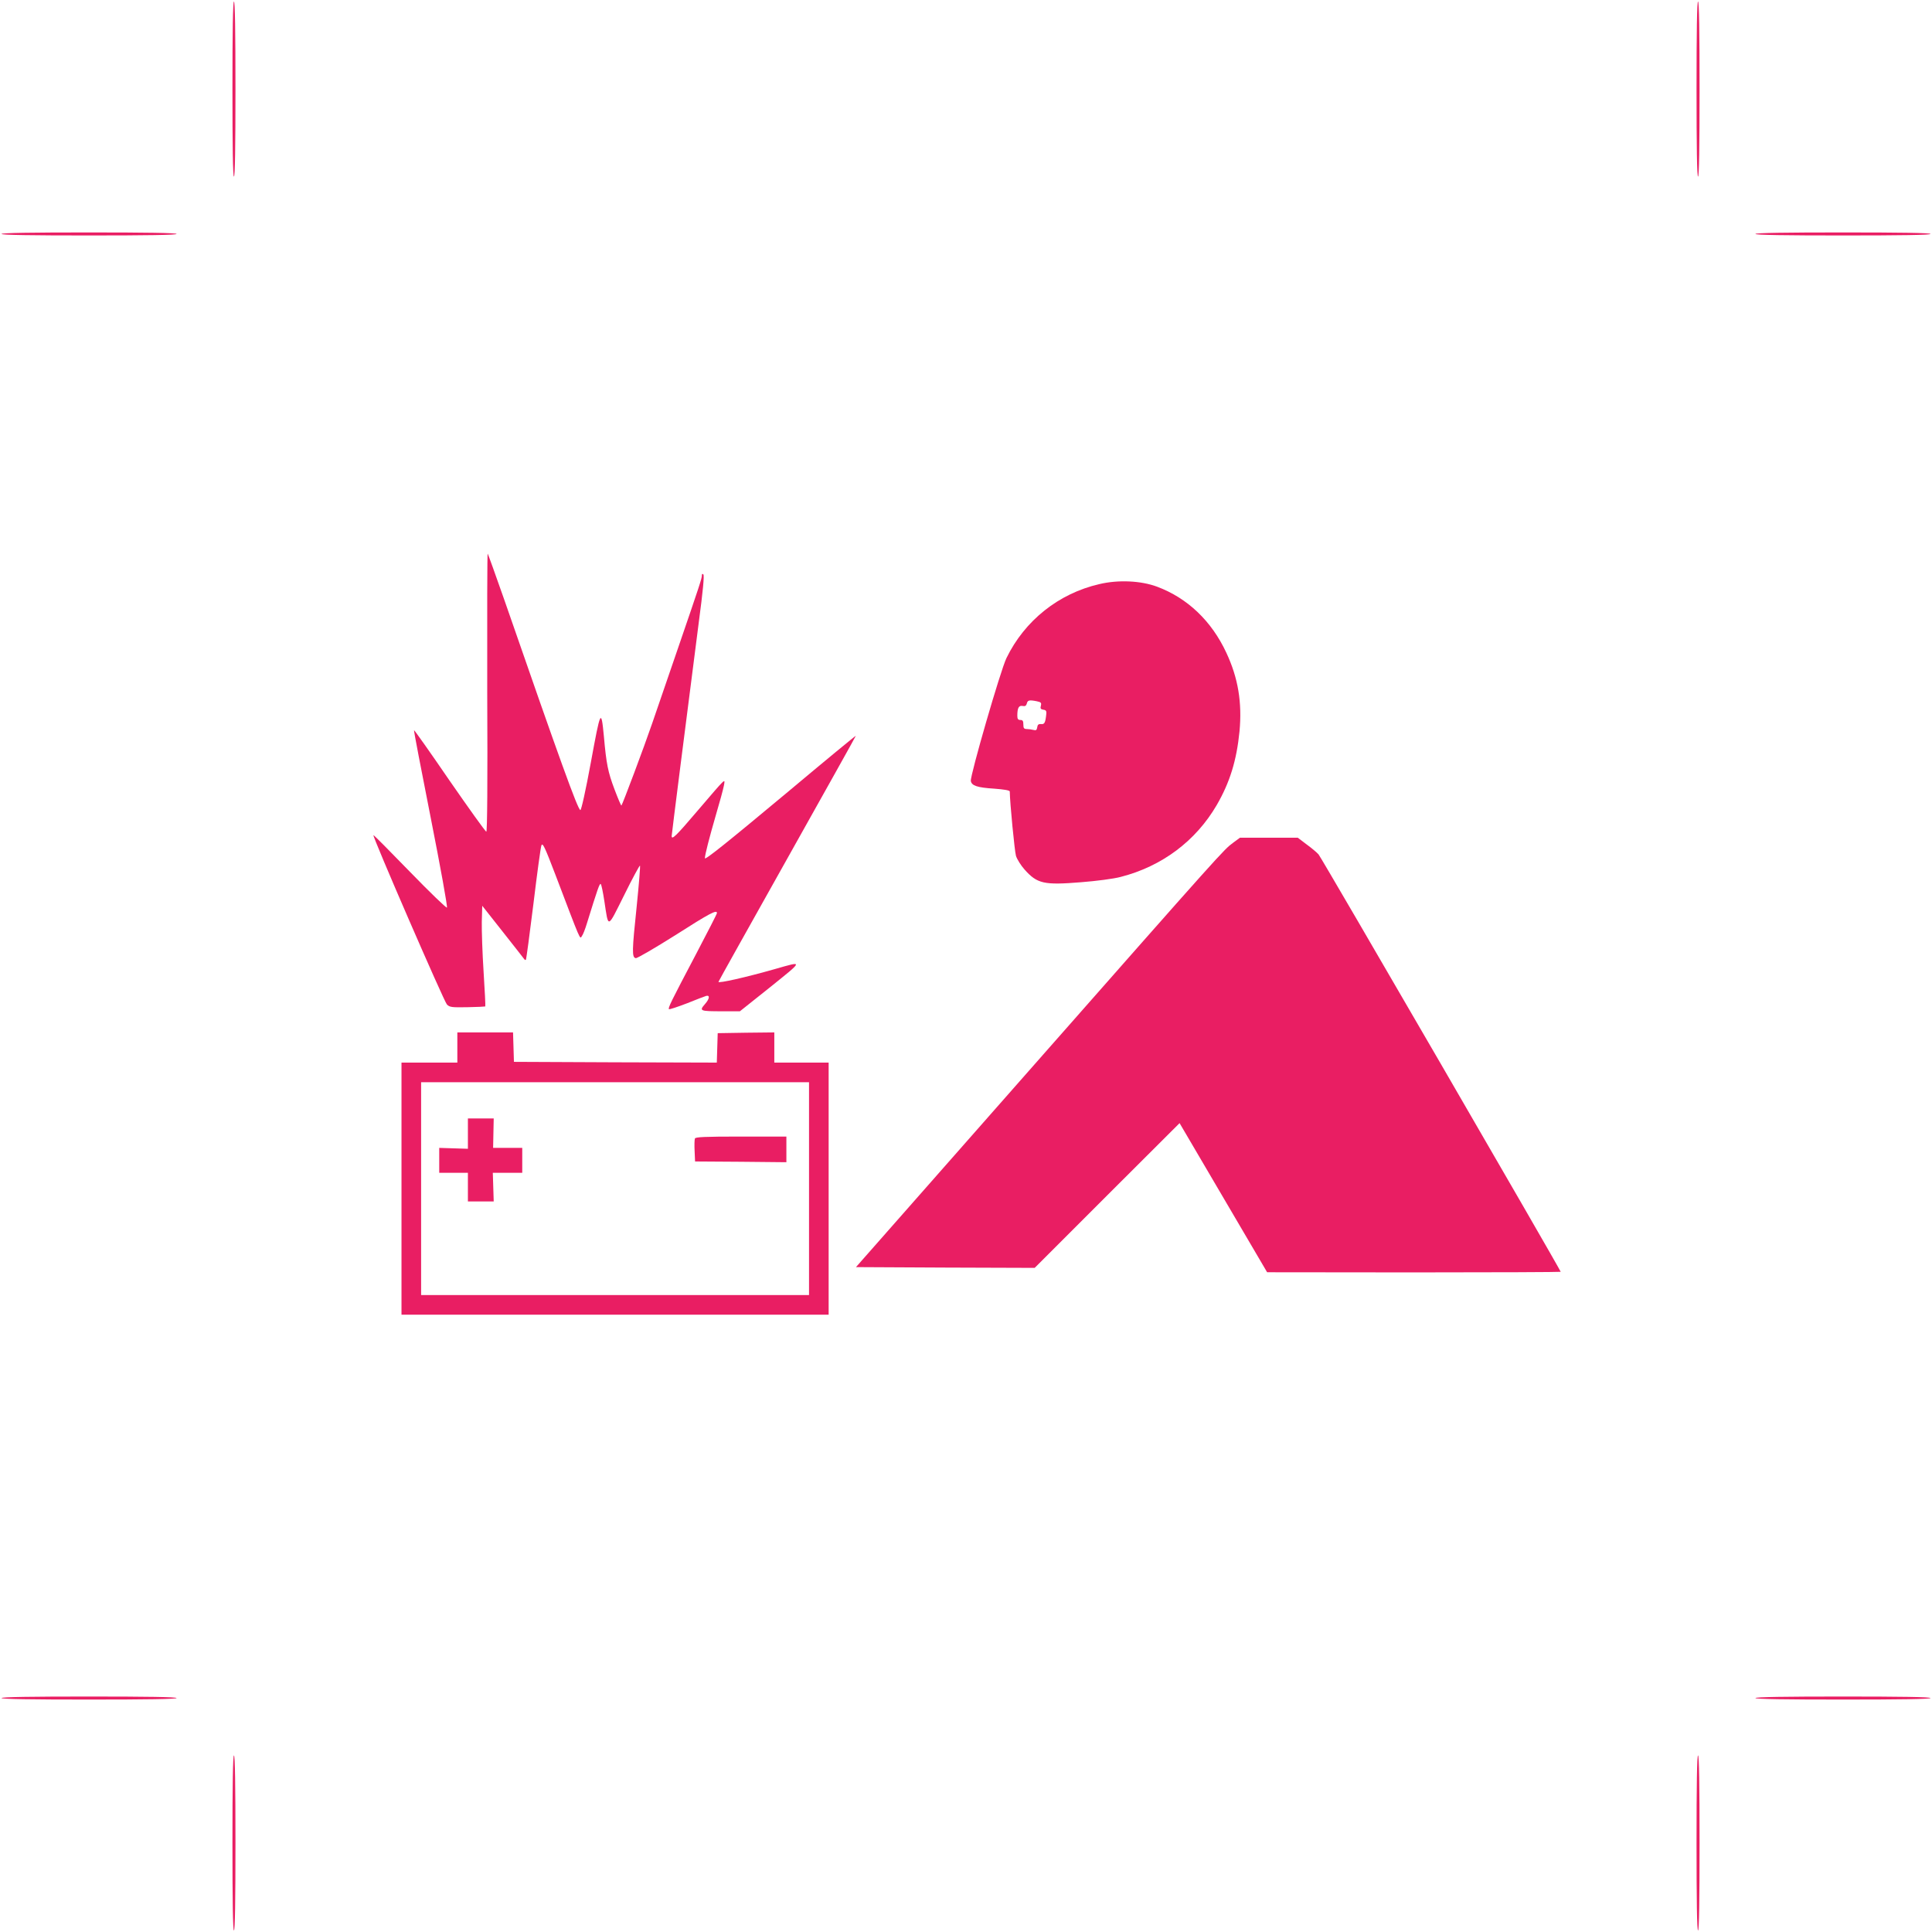
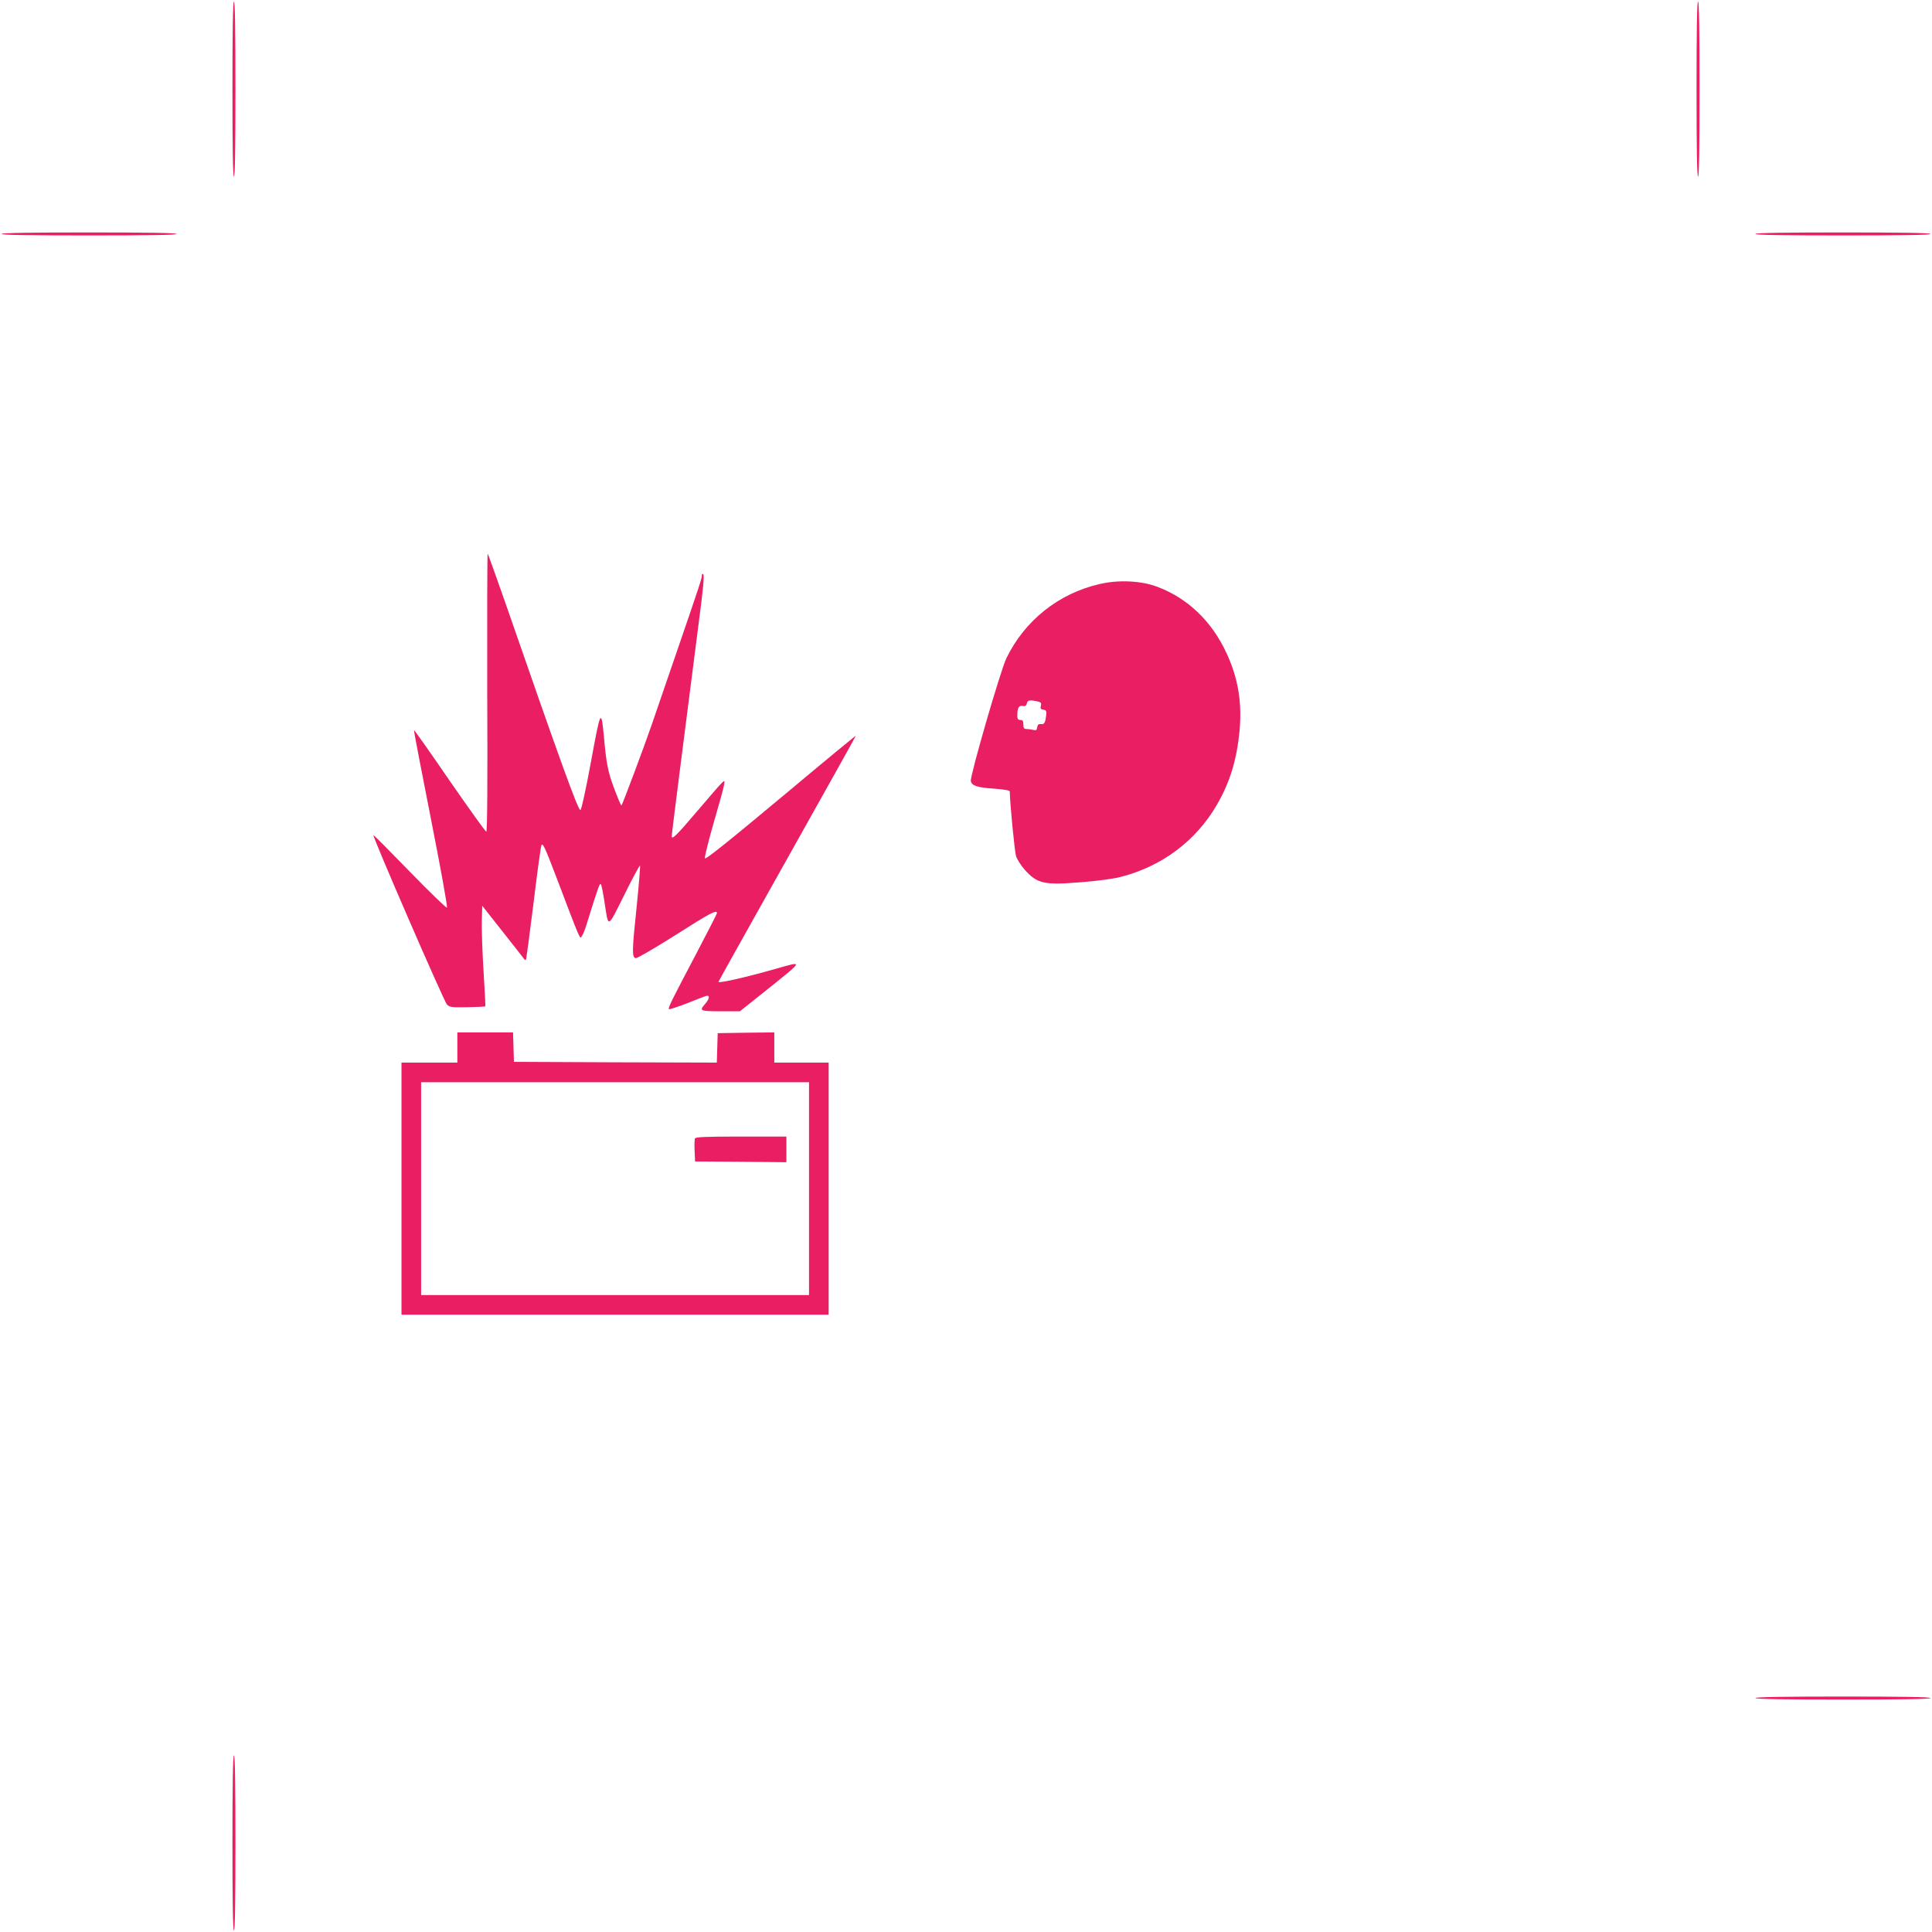
<svg xmlns="http://www.w3.org/2000/svg" version="1.0" width="1280pt" height="1280pt" viewBox="0 0 1280 1280" preserveAspectRatio="xMidYMid meet">
  <g transform="translate(0,1280) scale(0.1,-0.1)" fill="#e91e63" stroke="none">
    <path d="M1540 12210 c0 -380 3 -580 10 -580 7 0 10 200 10 580 0 380 -3 580 -10 580 -7 0 -10 -200 -10 -580z" />
    <path d="M11240 12210 c0 -380 3 -580 10 -580 7 0 10 200 10 580 0 380 -3 580 -10 580 -7 0 -10 -200 -10 -580z" />
    <path d="M10 11250 c0 -7 200 -10 580 -10 380 0 580 3 580 10 0 7 -200 10 -580 10 -380 0 -580 -3 -580 -10z" />
    <path d="M11630 11250 c0 -7 200 -10 580 -10 380 0 580 3 580 10 0 7 -200 10 -580 10 -380 0 -580 -3 -580 -10z" />
    <path d="M3228 8215 c3 -609 0 -925 -6 -925 -6 0 -115 153 -244 339 -128 187 -234 337 -235 333 -2 -4 49 -268 112 -587 63 -319 111 -583 106 -588 -4 -4 -115 103 -246 238 -131 135 -239 244 -241 242 -8 -7 468 -1103 487 -1122 18 -18 31 -20 136 -18 63 1 117 4 118 5 2 2 -3 104 -11 228 -8 124 -13 273 -12 332 l3 107 135 -171 c74 -94 138 -175 142 -181 4 -6 9 -9 12 -6 3 3 25 169 50 370 24 200 48 375 53 388 8 20 22 -9 93 -195 172 -452 161 -427 175 -406 8 10 22 47 33 83 70 226 85 270 92 262 5 -4 15 -55 24 -113 28 -184 18 -187 131 39 54 110 102 198 105 196 3 -2 -7 -124 -22 -272 -31 -295 -32 -336 -6 -341 9 -2 127 67 262 152 227 145 276 171 276 147 0 -6 -63 -128 -139 -273 -168 -319 -186 -356 -179 -364 4 -3 57 15 120 39 62 25 119 47 127 49 26 6 22 -20 -9 -55 -39 -45 -33 -47 117 -47 l115 0 202 161 c221 178 220 173 31 119 -197 -56 -375 -96 -375 -85 0 3 205 369 455 815 250 446 455 812 455 815 0 3 -204 -165 -452 -373 -410 -342 -548 -452 -548 -438 0 22 30 138 70 276 27 91 52 183 56 205 8 49 22 63 -175 -167 -142 -167 -171 -195 -171 -167 0 11 95 758 180 1419 27 202 37 307 30 314 -7 7 -10 4 -10 -7 0 -19 -14 -62 -160 -487 -61 -179 -138 -401 -170 -495 -52 -152 -195 -533 -203 -542 -2 -2 -23 47 -46 108 -43 114 -54 168 -70 350 -18 187 -22 179 -86 -170 -35 -190 -64 -320 -70 -318 -18 6 -134 327 -507 1402 -56 160 -104 293 -107 297 -3 4 -4 -409 -3 -917z" />
    <path d="M7283 8930 c-269 -62 -494 -241 -615 -490 -39 -80 -241 -778 -236 -814 5 -31 42 -44 154 -51 66 -5 104 -11 104 -19 1 -77 32 -394 41 -426 7 -23 33 -64 57 -91 84 -94 128 -104 374 -84 104 8 217 23 262 35 274 70 498 238 637 476 87 150 132 296 151 488 18 192 -9 354 -87 521 -98 211 -258 363 -459 438 -107 40 -258 47 -383 17z m-414 -776 c28 -6 32 -10 27 -30 -5 -18 -1 -23 16 -26 18 -2 22 -9 20 -28 -6 -59 -12 -70 -35 -67 -16 1 -23 -4 -25 -21 -3 -19 -8 -23 -25 -18 -12 3 -32 6 -44 6 -19 0 -23 6 -23 30 0 23 -4 30 -20 30 -15 0 -20 7 -20 28 0 52 10 69 34 65 17 -4 25 1 29 16 5 22 16 25 66 15z" />
-     <path d="M8169 7216 c-62 -46 -59 -42 -1353 -1511 l-1145 -1300 592 -3 592 -2 480 480 480 479 290 -494 290 -494 973 -1 c534 0 972 2 972 4 0 11 -1585 2744 -1604 2765 -11 13 -47 43 -80 67 l-58 44 -192 0 -191 0 -46 -34z" />
    <path d="M3030 5860 l0 -100 -185 0 -185 0 0 -835 0 -835 1415 0 1415 0 0 835 0 835 -180 0 -180 0 0 100 0 100 -187 -2 -188 -3 -3 -98 -3 -97 -672 2 -672 3 -3 98 -3 97 -184 0 -185 0 0 -100z m2330 -935 l0 -705 -1285 0 -1285 0 0 705 0 705 1285 0 1285 0 0 -705z" />
-     <path d="M3100 5289 l0 -100 -95 3 -95 3 0 -82 0 -83 95 0 95 0 0 -95 0 -95 86 0 85 0 -3 95 -3 95 98 0 97 0 0 83 0 82 -96 0 -97 0 2 98 2 97 -85 0 -86 0 0 -101z" />
+     <path d="M3100 5289 z" />
    <path d="M4604 5257 c-3 -8 -4 -45 -2 -83 l3 -69 303 -2 302 -3 0 85 0 85 -300 0 c-243 0 -302 -3 -306 -13z" />
-     <path d="M10 1550 c0 -7 200 -10 580 -10 380 0 580 3 580 10 0 7 -200 10 -580 10 -380 0 -580 -3 -580 -10z" />
    <path d="M11630 1550 c0 -7 200 -10 580 -10 380 0 580 3 580 10 0 7 -200 10 -580 10 -380 0 -580 -3 -580 -10z" />
    <path d="M1540 590 c0 -380 3 -580 10 -580 7 0 10 200 10 580 0 380 -3 580 -10 580 -7 0 -10 -200 -10 -580z" />
-     <path d="M11240 590 c0 -380 3 -580 10 -580 7 0 10 200 10 580 0 380 -3 580 -10 580 -7 0 -10 -200 -10 -580z" />
  </g>
</svg>